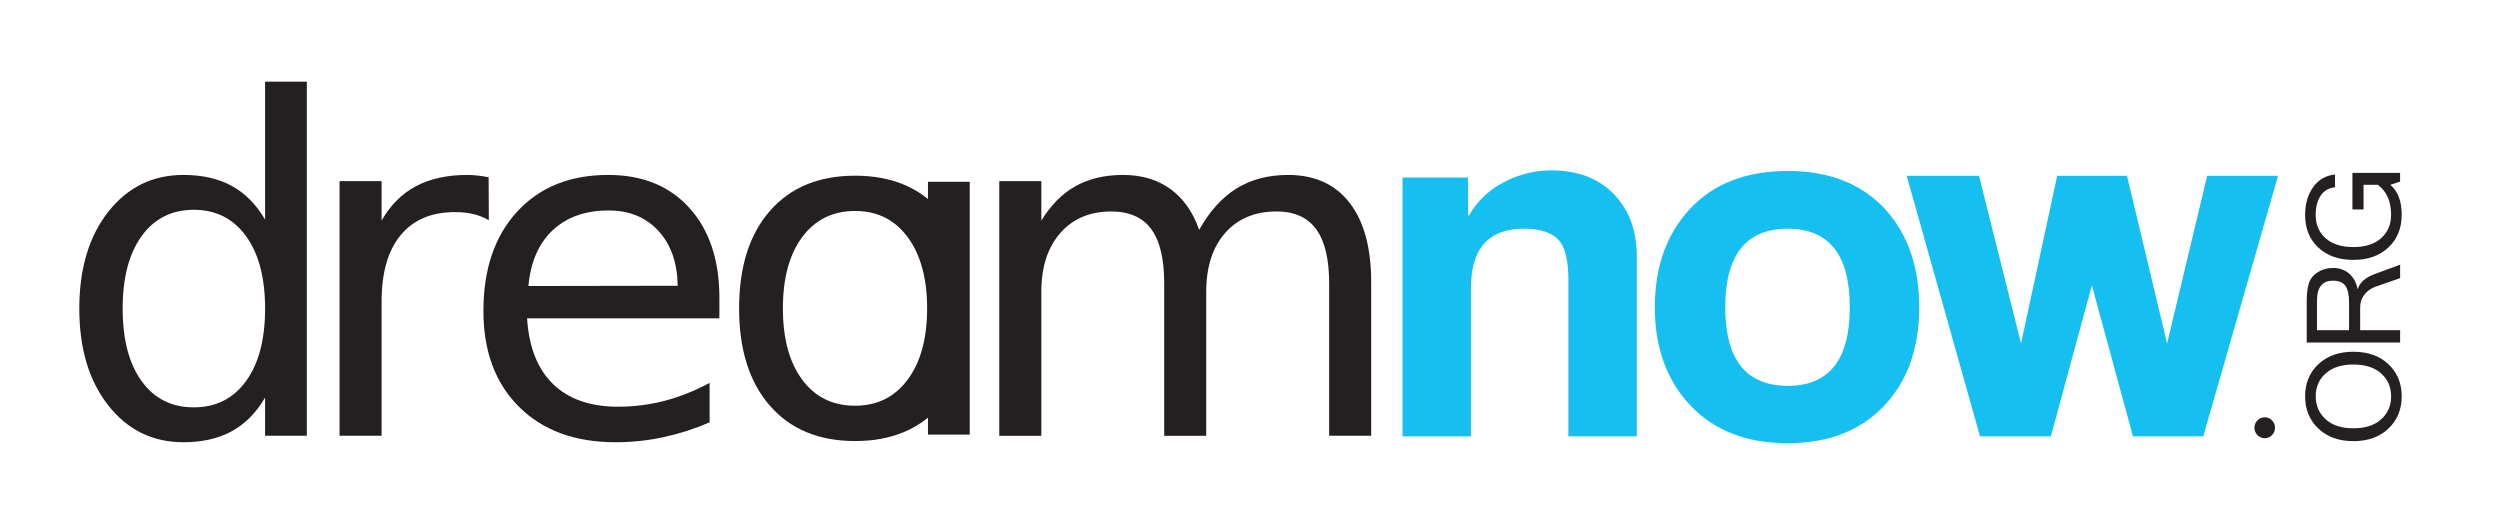
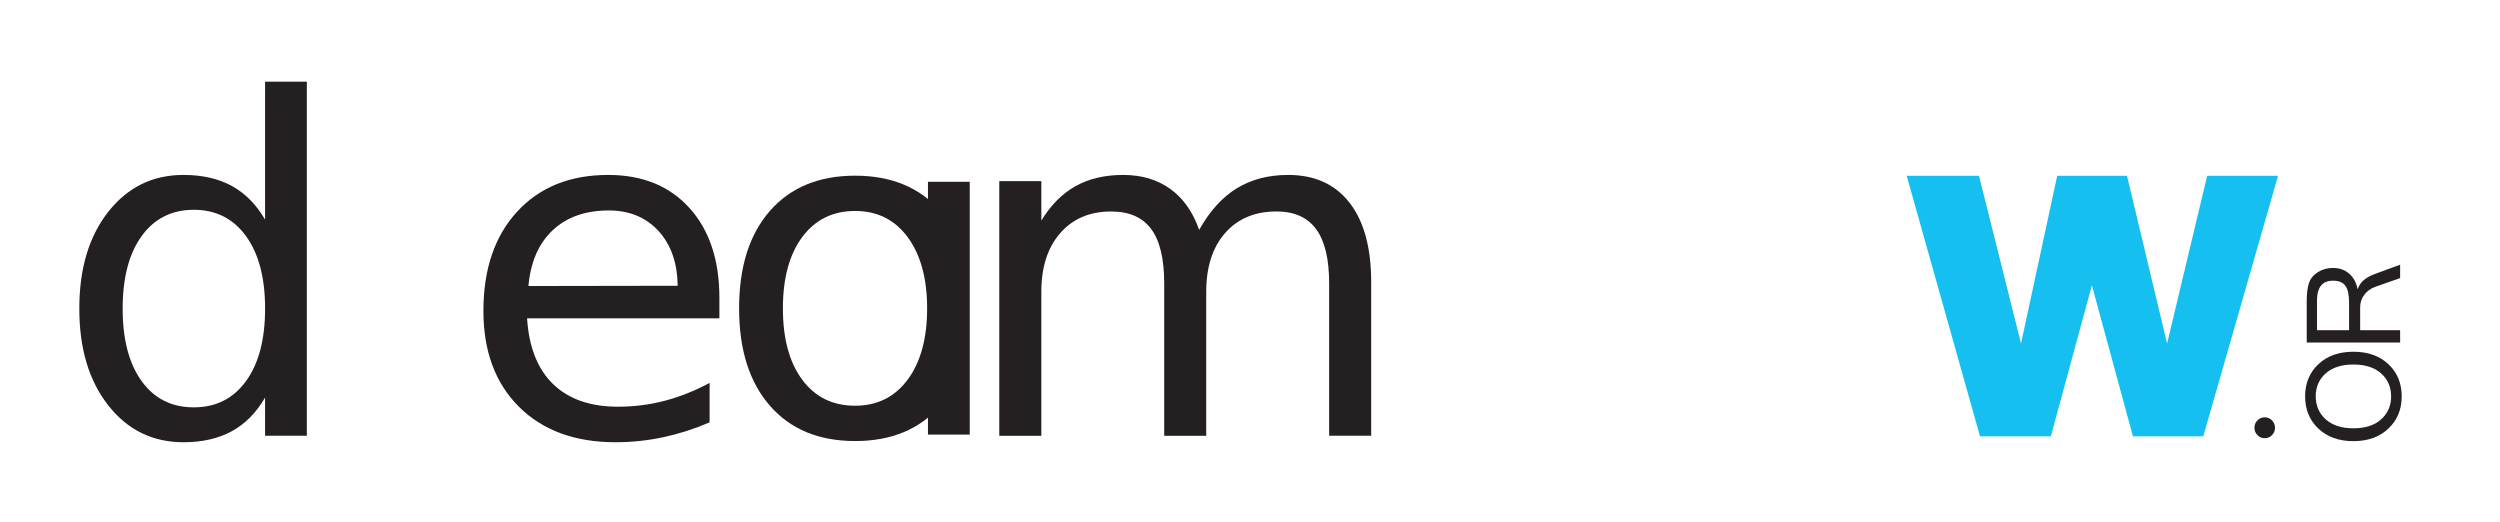
<svg xmlns="http://www.w3.org/2000/svg" version="1.1" id="Layer_1" x="0px" y="0px" width="142.554px" height="29.787px" viewBox="0 0 142.554 29.787" enable-background="new 0 0 142.554 29.787" xml:space="preserve">
  <g>
    <g>
      <path fill="#241F20" d="M131.441,22.6c0-0.746,0.252-1.356,0.756-1.832c0.504-0.475,1.17-0.711,1.998-0.711    s1.494,0.236,1.998,0.711c0.504,0.476,0.756,1.086,0.756,1.832c0,0.748-0.252,1.36-0.758,1.839    c-0.504,0.477-1.17,0.716-1.996,0.716c-0.828,0-1.494-0.239-1.998-0.716C131.693,23.96,131.441,23.348,131.441,22.6z     M136.346,22.606c0-0.532-0.188-0.969-0.566-1.31c-0.378-0.339-0.906-0.511-1.584-0.511s-1.205,0.17-1.584,0.51    c-0.378,0.338-0.566,0.771-0.566,1.297c0,0.535,0.188,0.975,0.566,1.316c0.379,0.342,0.906,0.514,1.584,0.514    c0.676,0,1.203-0.17,1.582-0.511C136.156,23.57,136.346,23.135,136.346,22.606z" />
      <path fill="#241F20" d="M136.859,15.093v0.764l-1.423,0.5c-0.251,0.09-0.456,0.238-0.616,0.447c-0.16,0.208-0.24,0.448-0.24,0.72    v1.305h2.279v0.703h-5.326v-2.356c0-0.413,0.039-0.749,0.119-1.01c0.08-0.264,0.248-0.475,0.505-0.64s0.546-0.247,0.868-0.247    c0.368,0,0.676,0.106,0.923,0.32c0.247,0.213,0.409,0.503,0.483,0.875h0.015c0.118-0.372,0.439-0.653,0.964-0.847L136.859,15.093z     M133.948,18.828v-1.573c0-0.438-0.068-0.756-0.207-0.955c-0.138-0.196-0.376-0.295-0.716-0.295c-0.604,0-0.907,0.381-0.907,1.141    v1.683H133.948z" />
-       <path fill="#241F20" d="M136.949,12.243c0,0.767-0.251,1.387-0.752,1.861c-0.502,0.477-1.168,0.715-2.002,0.715    c-0.836,0-1.502-0.233-2.004-0.705c-0.5-0.47-0.75-1.086-0.75-1.848c0-0.643,0.154-1.176,0.463-1.602    c0.31-0.425,0.723-0.662,1.241-0.713v0.729c-0.343,0.029-0.613,0.184-0.81,0.466c-0.193,0.28-0.291,0.65-0.291,1.111    c0,0.549,0.188,0.992,0.564,1.328c0.374,0.334,0.903,0.503,1.586,0.503c0.682,0,1.209-0.17,1.586-0.509    c0.377-0.34,0.564-0.782,0.564-1.33c0-0.769-0.252-1.338-0.76-1.711h-0.81v1.406h-0.635V9.857h2.718v0.497l-0.56,0.186    C136.732,10.901,136.949,11.47,136.949,12.243z" />
    </g>
    <g>
      <g>
        <path fill="#241F20" d="M15.115,12.521V4.658h2.381v20.188h-2.381v-2.176c-0.5,0.862-1.135,1.502-1.898,1.92     c-0.766,0.417-1.684,0.627-2.756,0.627c-1.756,0-3.184-0.699-4.286-2.1s-1.653-3.24-1.653-5.521s0.551-4.122,1.653-5.521     s2.53-2.1,4.286-2.1c1.072,0,1.99,0.209,2.756,0.626C13.98,11.021,14.615,11.661,15.115,12.521z M6.994,17.597     c0,1.756,0.359,3.135,1.08,4.133c0.723,1,1.713,1.498,2.975,1.498c1.26,0,2.254-0.498,2.979-1.498     c0.727-0.998,1.088-2.377,1.088-4.133c0-1.757-0.361-3.134-1.088-4.132c-0.725-1-1.719-1.502-2.979-1.502     c-1.262,0-2.252,0.502-2.975,1.502C7.354,14.463,6.994,15.84,6.994,17.597z" />
-         <path fill="#241F20" d="M27.873,12.56c-0.268-0.159-0.559-0.277-0.875-0.352c-0.316-0.076-0.664-0.114-1.045-0.114     c-1.35,0-2.388,0.439-3.109,1.317c-0.725,0.878-1.084,2.14-1.084,3.782v7.653h-2.398V10.328h2.398v2.25     c0.501-0.88,1.154-1.534,1.959-1.962c0.806-0.427,1.784-0.641,2.936-0.641c0.164,0,0.346,0.01,0.545,0.032     c0.199,0.021,0.42,0.055,0.662,0.097L27.873,12.56z" />
        <path fill="#241F20" d="M41.021,16.993v1.16H30.055c0.104,1.642,0.599,2.891,1.484,3.75c0.886,0.858,2.119,1.288,3.701,1.288     c0.916,0,1.803-0.113,2.664-0.339c0.858-0.226,1.713-0.564,2.559-1.018v2.248c-0.854,0.37-1.732,0.652-2.631,0.846     s-1.811,0.289-2.735,0.289c-2.316,0-4.151-0.675-5.504-2.021c-1.353-1.348-2.028-3.172-2.028-5.469     c0-2.377,0.641-4.263,1.924-5.659c1.284-1.396,3.016-2.093,5.193-2.093c1.953,0,3.498,0.629,4.635,1.889     C40.453,13.121,41.021,14.831,41.021,16.993z M38.643,16.295c-0.018-1.306-0.383-2.348-1.096-3.127     c-0.715-0.776-1.66-1.167-2.834-1.167c-1.333,0-2.4,0.377-3.199,1.129c-0.801,0.753-1.26,1.813-1.382,3.179L38.643,16.295z" />
        <path fill="#241F20" d="M68.379,13.108c0.598-1.068,1.311-1.859,2.141-2.368s1.809-0.765,2.933-0.765     c1.513,0,2.681,0.529,3.502,1.588c0.822,1.058,1.232,2.564,1.232,4.515v8.769h-2.397v-8.689c0-1.389-0.246-2.418-0.74-3.09     c-0.493-0.674-1.246-1.01-2.258-1.01c-1.236,0-2.215,0.409-2.934,1.229c-0.718,0.82-1.077,1.938-1.077,3.35v8.211h-2.396v-8.689     c0-1.397-0.247-2.43-0.741-3.098c-0.492-0.668-1.254-1.002-2.283-1.002c-1.221,0-2.188,0.412-2.907,1.235     c-0.718,0.823-1.075,1.938-1.075,3.343v8.211h-2.398V10.328h2.398v2.25c0.544-0.89,1.196-1.545,1.957-1.967     c0.762-0.424,1.664-0.636,2.713-0.636c1.055,0,1.951,0.269,2.691,0.804C67.477,11.313,68.023,12.091,68.379,13.108z" />
      </g>
      <path fill="#241F20" d="M48.762,10.018c2.061,0,3.678,0.67,4.854,2.008s1.329,3.286,1.329,5.654c0,2.356-0.153,4.114-1.329,5.456    c-1.176,1.344-2.793,2.013-4.854,2.013c-2.068,0-3.688-0.669-4.859-2.013c-1.172-1.342-1.758-3.192-1.758-5.552    c0-2.367,0.586-4.221,1.758-5.559S46.693,10.018,48.762,10.018z M48.76,12.03c-1.271,0-2.275,0.494-3.014,1.485    c-0.736,0.989-1.104,2.347-1.104,4.068c0,1.723,0.366,3.077,1.1,4.067s1.739,1.485,3.019,1.485c1.262,0,2.261-0.496,2.998-1.491    c0.737-0.993,1.107-2.347,1.107-4.062c0-1.704-0.37-3.057-1.107-4.056S50.021,12.03,48.76,12.03z" />
      <path fill="#241F20" d="M55.295,17.191v7.59h-2.381V10.366h2.381v2.244" />
      <g>
-         <path fill="#15C0F1" d="M93.336,24.882h-3.903v-8.908c0-1.033-0.157-1.762-0.47-2.186c-0.389-0.498-1.079-0.747-2.073-0.747     c-2.011,0-3.015,1.134-3.015,3.403v8.438h-3.903v-14.76h3.735v1.392c0,0.538,0.01,0.806,0.027,0.806     c0-0.018,0.01-0.028,0.029-0.028c0.461-0.813,1.119-1.444,1.978-1.898c0.857-0.452,1.767-0.679,2.726-0.679     c1.955,0,3.375,0.766,4.26,2.297c0.408,0.738,0.609,1.623,0.609,2.657V24.882z" />
-         <path fill="#15C0F1" d="M109.437,17.525c0,2.342-0.673,4.221-2.019,5.631c-1.348,1.411-3.172,2.116-5.477,2.116     c-2.344,0-4.191-0.715-5.546-2.146c-1.354-1.429-2.034-3.296-2.034-5.602c0-2.324,0.674-4.2,2.02-5.631     c1.346-1.43,3.199-2.144,5.561-2.144c2.359,0,4.213,0.729,5.559,2.186C108.791,13.356,109.437,15.22,109.437,17.525z      M105.477,17.521c0-2.987-1.178-4.479-3.535-4.479c-2.375,0-3.565,1.492-3.565,4.479s1.19,4.48,3.565,4.48     C104.299,22.001,105.477,20.508,105.477,17.521z" />
        <path fill="#15C0F1" d="M129.897,10.026l-4.263,14.855h-4.01l-2.342-8.612l-2.339,8.612h-4.04l-4.18-14.855h4.123l2.396,9.56     l2.062-9.56h3.982l2.285,9.56l2.285-9.56H129.897z" />
      </g>
    </g>
    <path fill="#241F20" d="M129.139,23.796c0.162,0,0.299,0.059,0.414,0.174c0.113,0.115,0.172,0.256,0.172,0.423   c0,0.163-0.059,0.302-0.172,0.419c-0.115,0.117-0.252,0.176-0.414,0.176s-0.301-0.059-0.415-0.176s-0.173-0.256-0.173-0.419   c0-0.167,0.059-0.308,0.173-0.423S128.977,23.796,129.139,23.796z" />
  </g>
</svg>